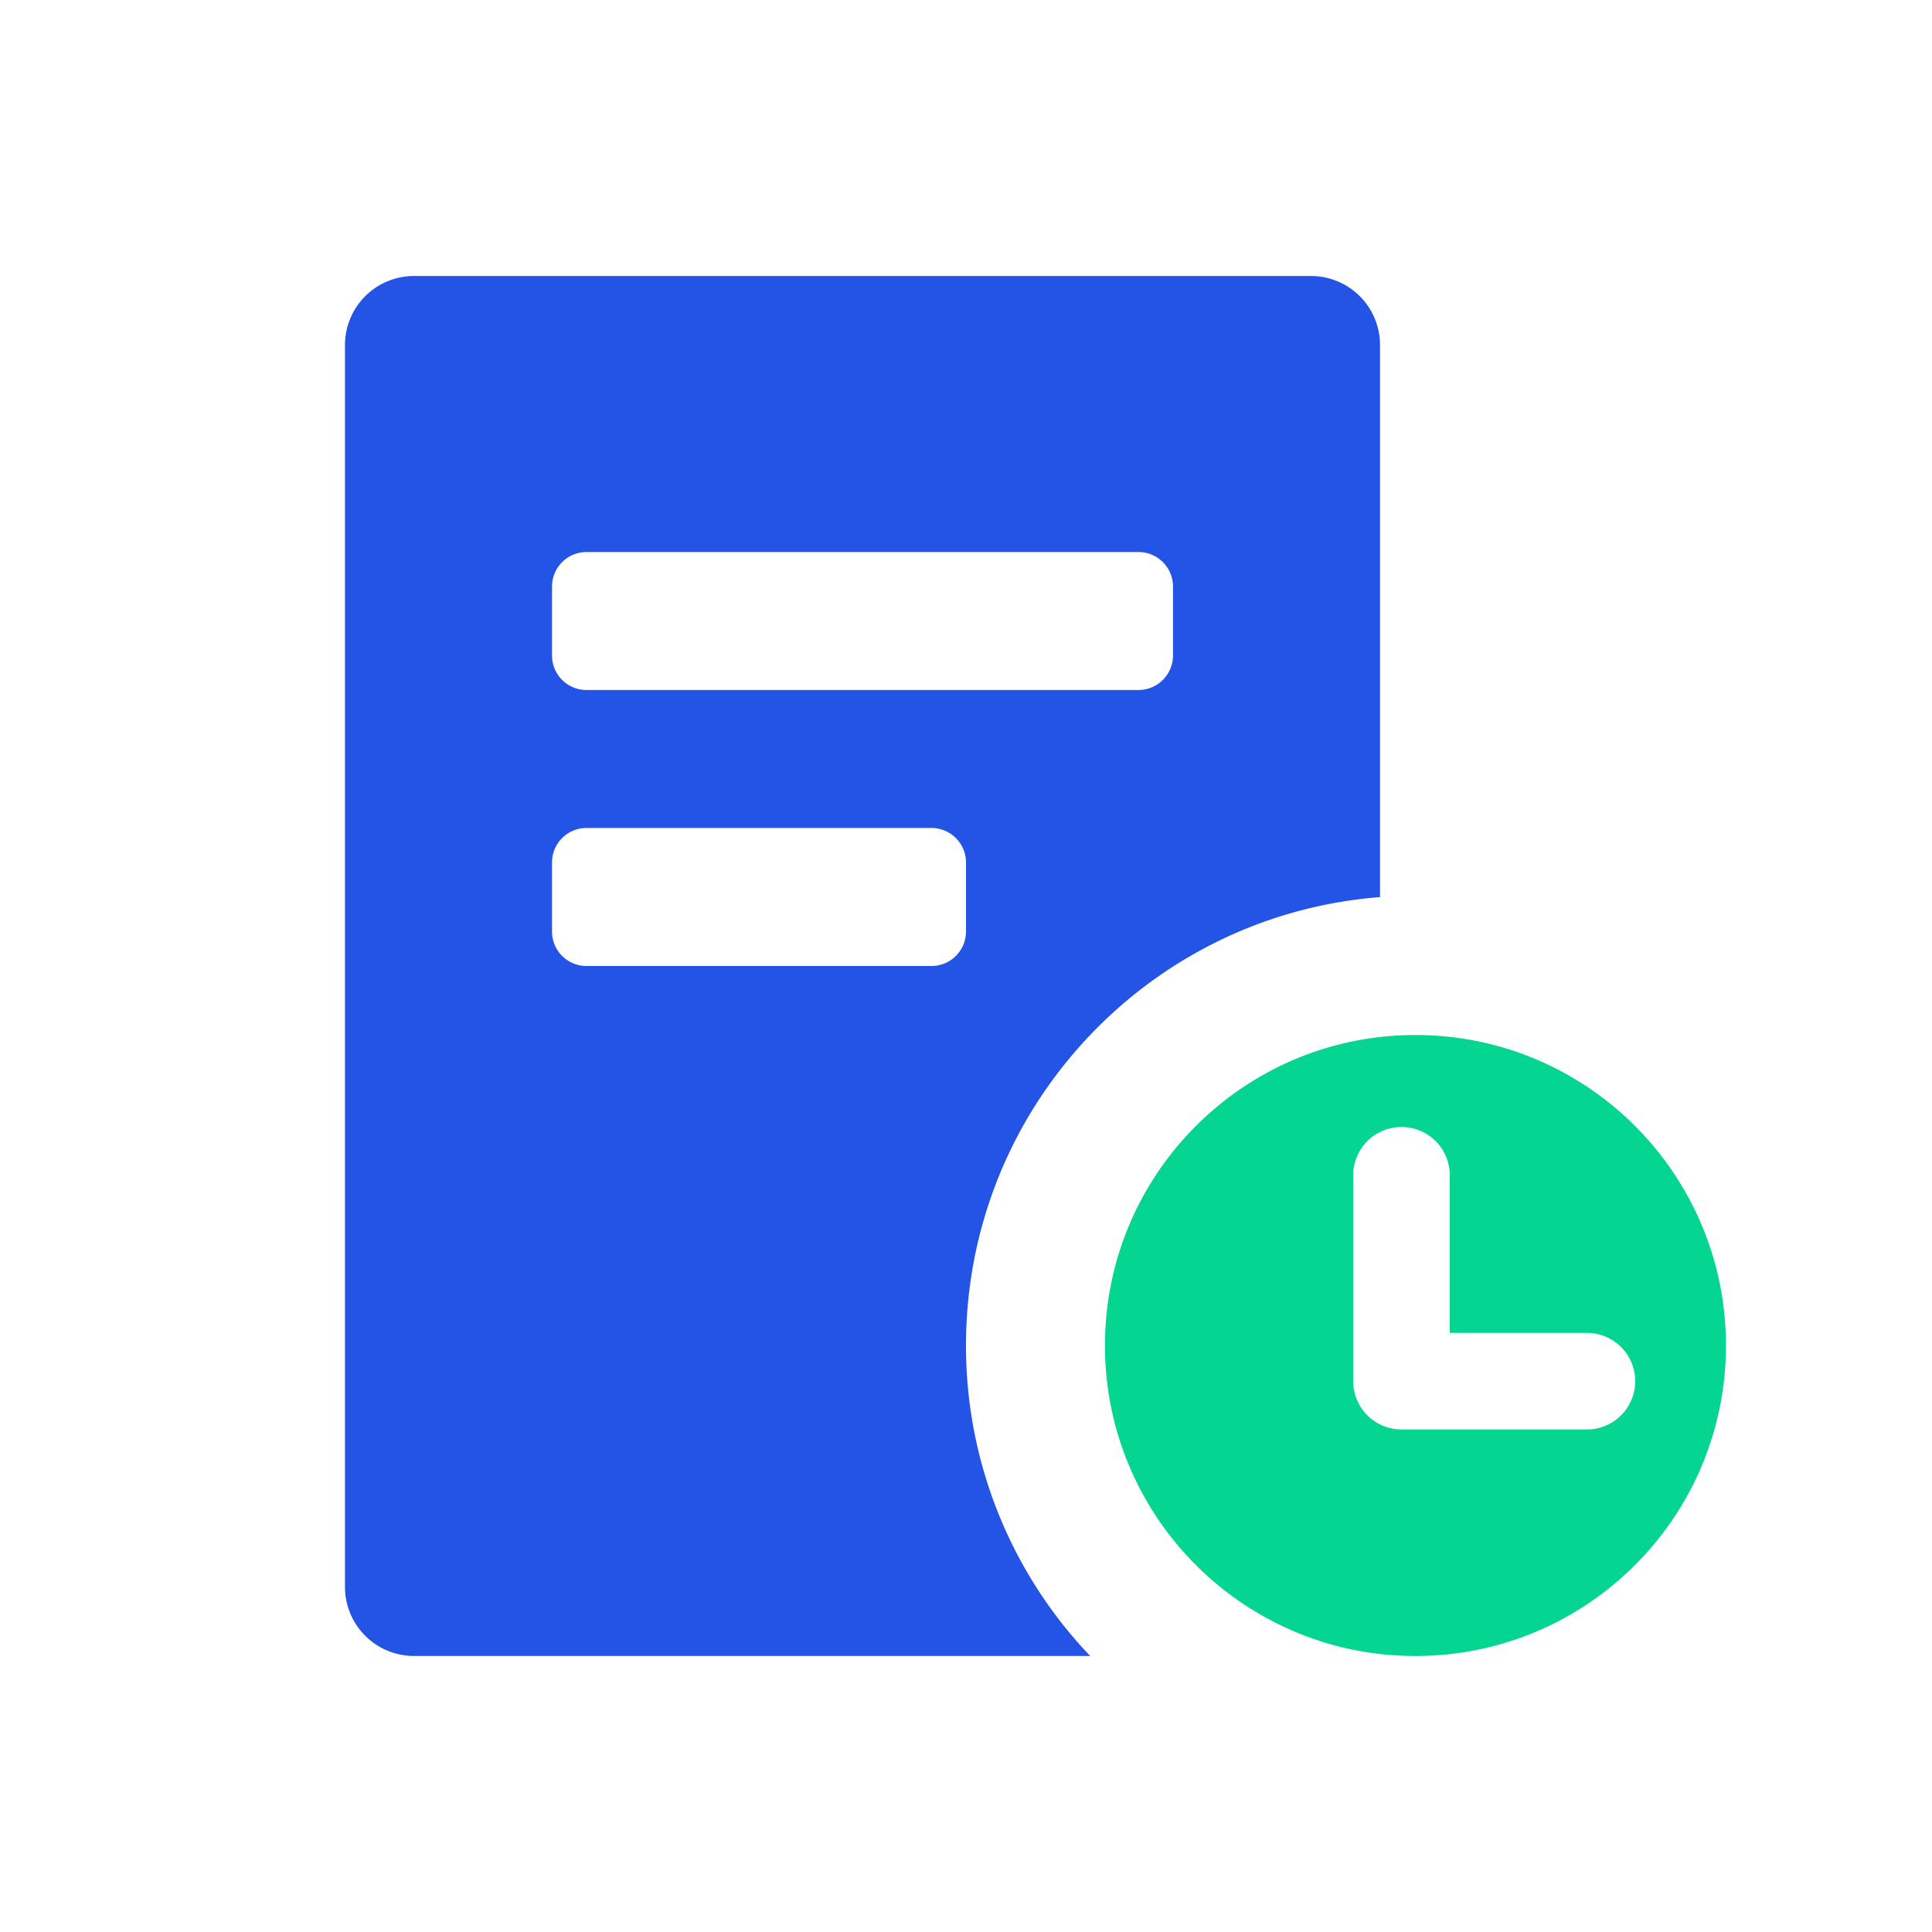
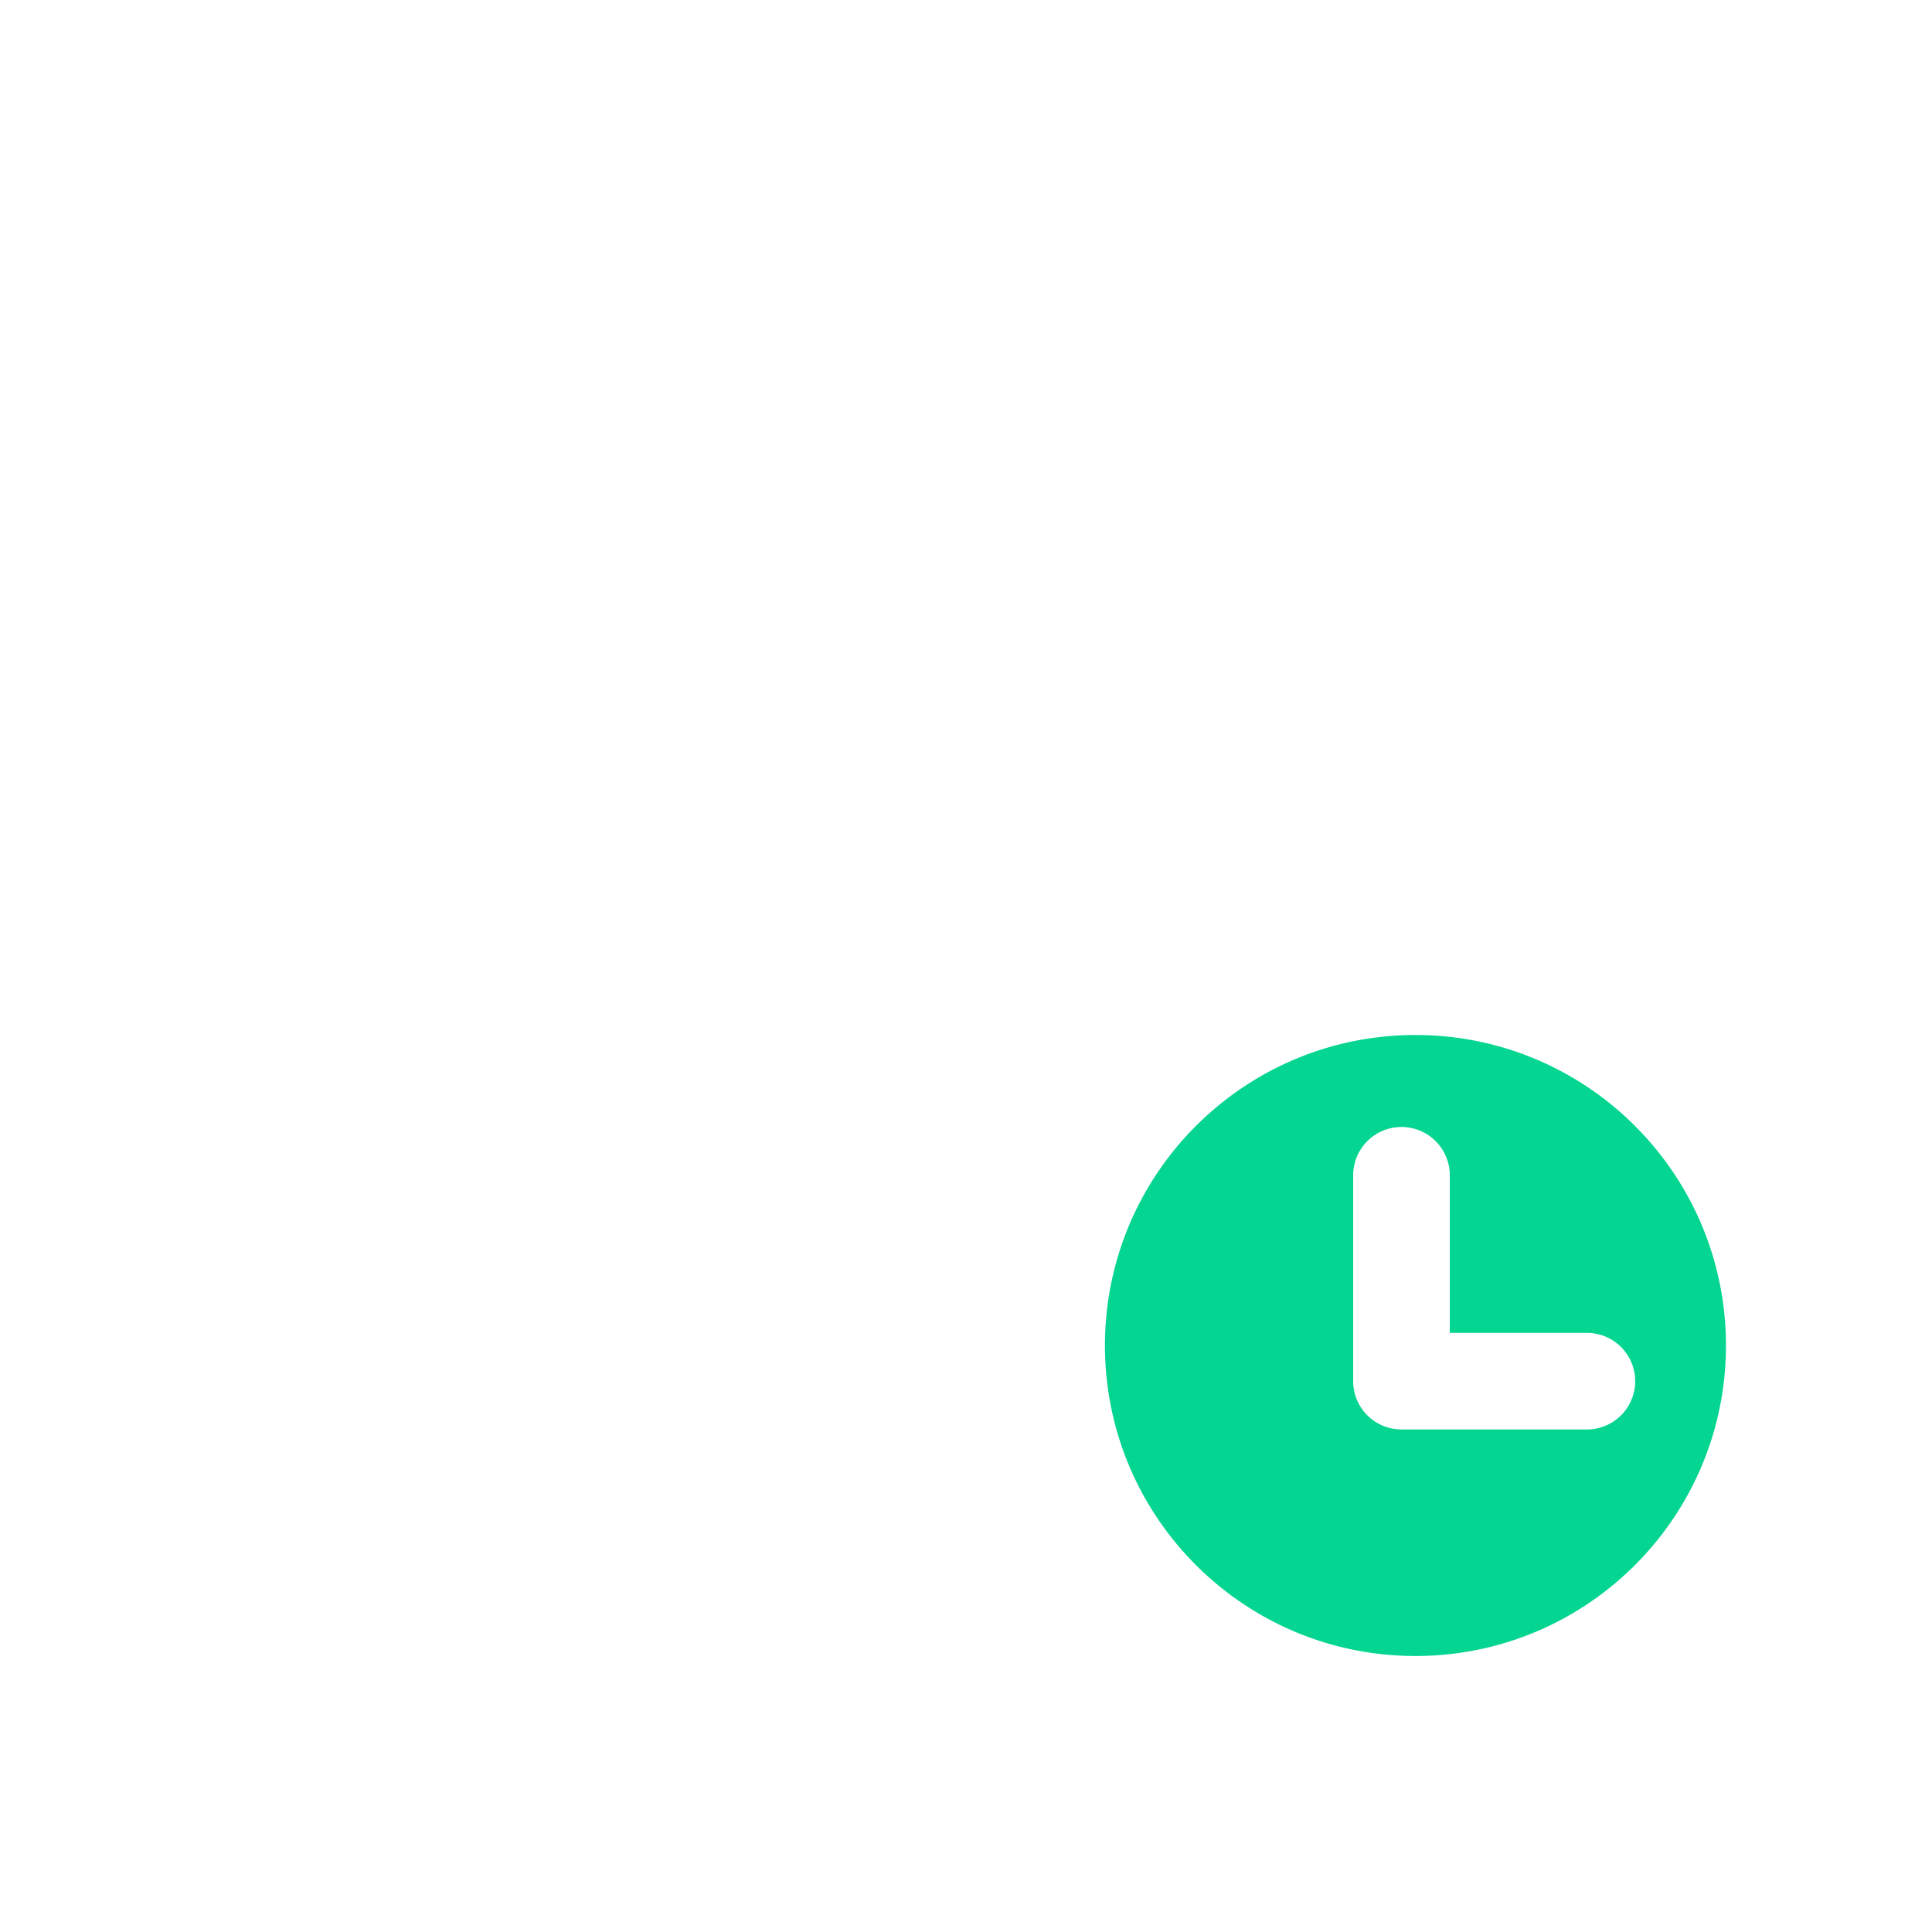
<svg xmlns="http://www.w3.org/2000/svg" width="64" height="64" viewBox="0 0 64 64" fill="none">
-   <path d="M11.428 11.428a2.286 2.286 0 0 1 2.286-2.285H43.43a2.286 2.286 0 0 1 2.285 2.285v18.29C38.042 30.31 32 36.734 32 44.57a14.86 14.86 0 0 0 4.114 10.286h-22.4a2.286 2.286 0 0 1-2.286-2.286V11.43zm6.858 8v2.286c0 .631.511 1.143 1.142 1.143h18.286c.631 0 1.143-.512 1.143-1.143V19.43c0-.632-.512-1.143-1.143-1.143H19.43c-.632 0-1.143.511-1.143 1.142zm0 9.143v2.286c0 .631.511 1.143 1.142 1.143h11.429c.631 0 1.143-.512 1.143-1.143v-2.286c0-.63-.512-1.143-1.143-1.143H19.429c-.632 0-1.143.512-1.143 1.143z" fill="#2354E6" />
  <path d="M46.889 54.857c5.68 0 10.285-4.605 10.285-10.286 0-5.68-4.605-10.285-10.285-10.285-5.681 0-10.286 4.605-10.286 10.285 0 5.681 4.605 10.286 10.285 10.286zm1.137-15.924v5.22h4.542a1.6 1.6 0 0 1 0 3.2h-6.142a1.6 1.6 0 0 1-1.6-1.6v-6.82a1.6 1.6 0 0 1 3.2 0z" fill="#04D590" />
</svg>